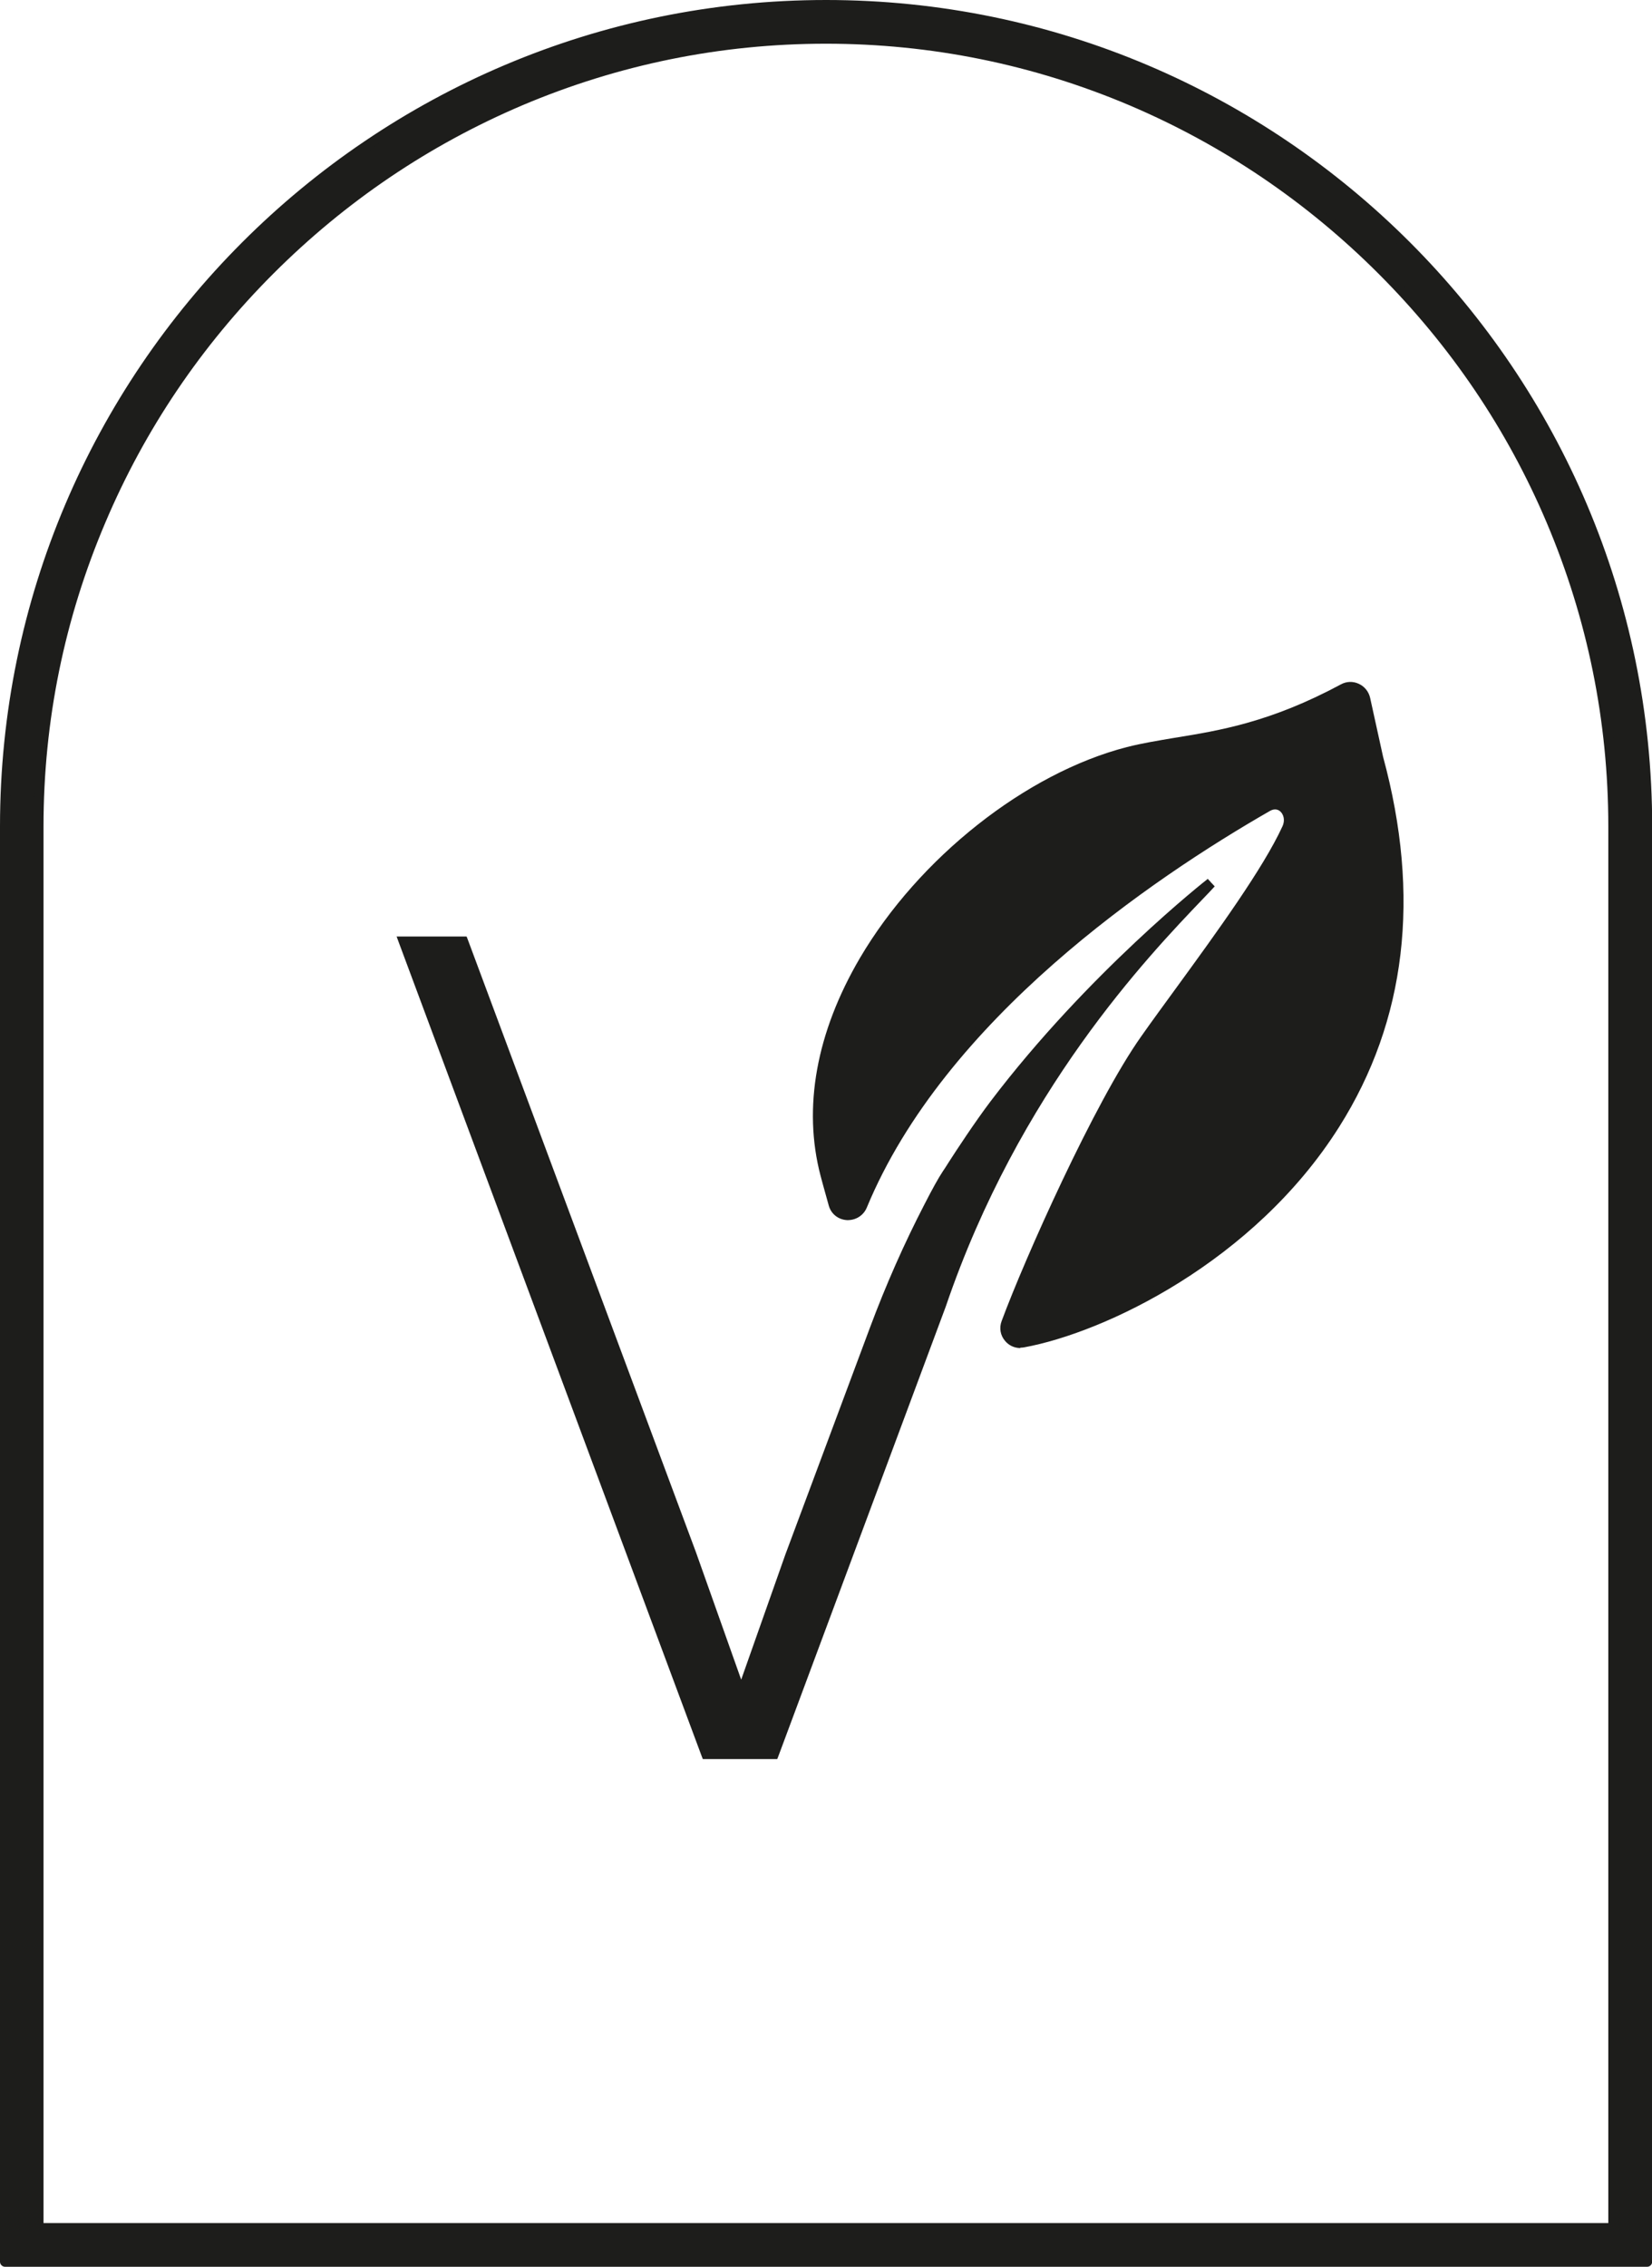
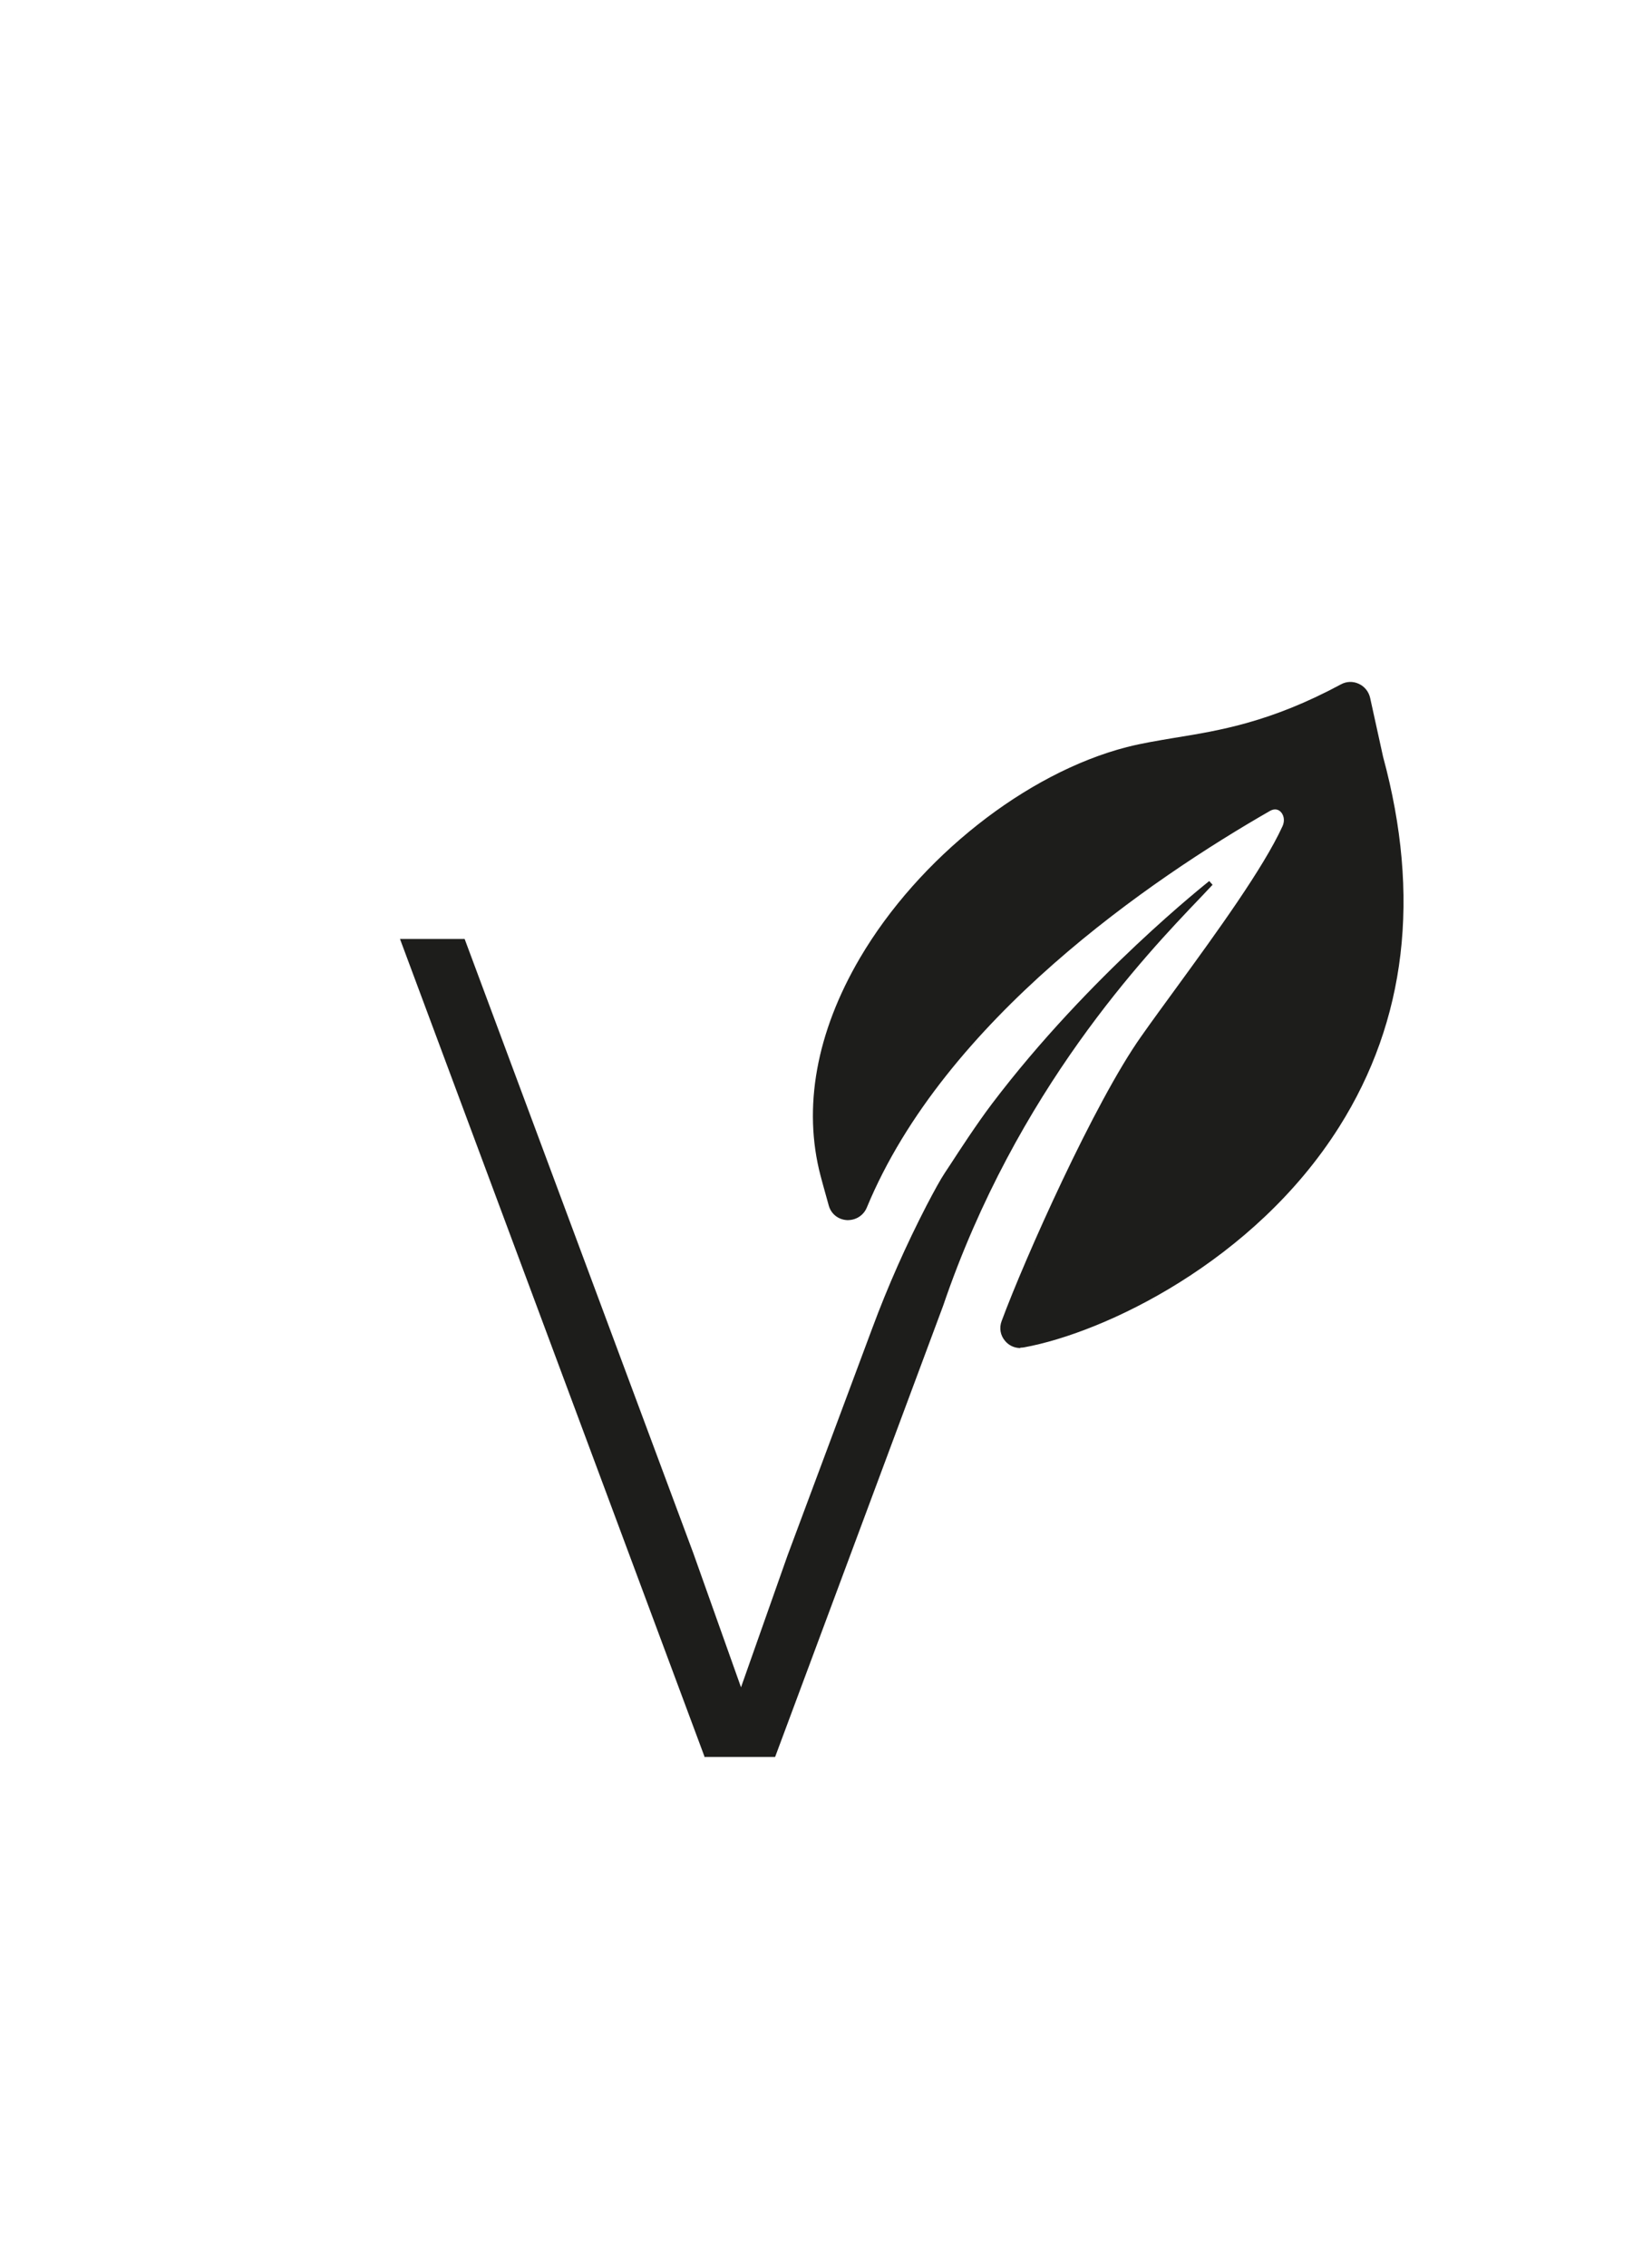
<svg xmlns="http://www.w3.org/2000/svg" id="Ebene_2" viewBox="0 0 93.01 127.56">
  <defs>
    <style>.cls-1{fill:#1d1d1b;}</style>
  </defs>
  <g id="Custom_Icons">
    <g id="Vegan_A_">
      <g>
        <g id="A">
-           <path class="cls-1" d="M46.51,2.18c5.96,0,11.74,1.18,17.2,3.5,5.27,2.24,10.02,5.45,14.1,9.53,4.08,4.08,7.29,8.82,9.53,14.1,2.32,5.46,3.5,11.25,3.5,17.2V125.38H2.18V46.51c0-5.96,1.18-11.74,3.5-17.2,2.24-5.27,5.45-10.02,9.53-14.1,4.08-4.08,8.82-7.29,14.1-9.53,5.46-2.32,11.25-3.5,17.2-3.5m0-1.9h0C21.08,.28,.28,21.08,.28,46.51V127.28H92.73V46.51C92.73,21.08,71.93,.28,46.51,.28h0Z" />
-           <path class="cls-1" d="M92.73,127.56H.28c-.15,0-.28-.13-.28-.28V46.51C0,20.86,20.86,0,46.51,0s46.51,20.86,46.51,46.51V127.28c0,.15-.13,.28-.28,.28ZM.56,127H92.45V46.51C92.45,21.17,71.84,.56,46.51,.56S.56,21.17,.56,46.51V127Zm90.27-1.34H2.18c-.15,0-.28-.13-.28-.28V46.51c0-5.99,1.18-11.82,3.52-17.31,2.25-5.31,5.48-10.08,9.59-14.19,4.11-4.11,8.88-7.33,14.19-9.59,5.5-2.33,11.32-3.52,17.32-3.52s11.82,1.18,17.31,3.52c5.31,2.25,10.08,5.48,14.19,9.59,4.11,4.11,7.33,8.88,9.59,14.19,2.33,5.49,3.52,11.32,3.52,17.31V125.38c0,.15-.13,.28-.28,.28Zm-88.37-.56H90.55V46.51c0-5.92-1.17-11.67-3.47-17.1-2.22-5.24-5.41-9.95-9.47-14.01-4.05-4.05-8.77-7.24-14.01-9.47-5.43-2.3-11.18-3.47-17.1-3.47s-11.67,1.17-17.1,3.47c-5.24,2.23-9.95,5.41-14.01,9.47-4.05,4.05-7.24,8.77-9.46,14.01-2.31,5.43-3.48,11.18-3.48,17.1V125.1Z" />
-         </g>
+           </g>
        <g>
          <g>
            <path class="cls-1" d="M39.66,98.84L22.52,52.84h3.64l12.87,34.55,2.69,7.56,2.62-7.42,4.76-12.76c.89-2.4,1.93-4.73,3.06-6.92,.45-.86,.79-1.48,1.03-1.84l.35-.53c.41-.63,1.44-2.22,2.32-3.38,5.48-7.23,12.16-12.46,12.22-12.52l.19,.21c-.19,.2-.42,.44-.68,.72-3.1,3.24-10.35,10.82-14.49,22.97l-9.46,25.39h-3.99Z" />
-             <path class="cls-1" d="M68.18,49.68c-2.33,2.5-10.68,10.49-15.2,23.73l-9.42,25.29h-3.8L22.73,52.98h3.34l12.84,34.46,2.82,7.93,2.75-7.8,4.76-12.76c.88-2.36,1.9-4.67,3.06-6.91,.44-.85,.79-1.47,1.02-1.83,.12-.18,.24-.36,.35-.54,.44-.69,1.46-2.25,2.31-3.37,5.53-7.3,12.2-12.49,12.2-12.49m-.17-.22c-.07,.05-6.76,5.3-12.25,12.54-.87,1.15-1.92,2.75-2.33,3.39l-.21,.33-.14,.21c-.24,.36-.59,.99-1.03,1.85-1.14,2.2-2.17,4.53-3.07,6.94l-4.76,12.76-2.49,7.05-2.55-7.18-12.84-34.46-.07-.18h-3.94l.14,.38,17.03,45.73,.07,.18h4.19l.07-.18,9.42-25.29c4.13-12.12,11.37-19.69,14.46-22.92,.26-.27,.49-.51,.68-.72l-.38-.41h0Z" />
          </g>
          <g>
            <path class="cls-1" d="M77.6,42.68l-.73-3.32c-.12-.55-.74-.84-1.24-.57-5.49,2.96-9.02,2.76-12.11,3.56-9.04,2.32-19.73,13.54-17.05,23.78,0,0,.19,.72,.46,1.67,.22,.78,1.3,.83,1.61,.08,4.51-10.89,16.81-19.01,22.81-22.45,.8-.46,1.49,.4,1.11,1.23-1.42,3.07-5.28,8.04-7.97,11.84s-6.65,12.77-7.84,15.97c-.23,.62,.31,1.23,.96,1.11,6.64-1.21,25.97-10.8,19.98-32.89Z" />
            <path class="cls-1" d="M57.45,75.86c-.33,0-.65-.14-.87-.41-.26-.31-.33-.72-.19-1.1,1.29-3.49,5.23-12.32,7.87-16.04,.61-.87,1.29-1.79,1.98-2.74,2.29-3.14,4.88-6.71,5.96-9.06,.17-.36,.06-.68-.11-.84-.16-.15-.38-.16-.6-.03-6.59,3.78-18.3,11.71-22.69,22.32-.19,.45-.63,.72-1.12,.7-.49-.03-.89-.35-1.02-.82-.27-.95-.46-1.67-.46-1.67-1.01-3.84-.24-8.07,2.21-12.25,3.32-5.65,9.36-10.42,15.04-11.88,.86-.22,1.74-.36,2.68-.52,2.54-.41,5.41-.88,9.37-3.01,.31-.17,.68-.18,1-.03,.33,.15,.56,.44,.64,.79l.73,3.32c2.13,7.85,1.3,14.85-2.47,20.82-4.8,7.61-13.24,11.59-17.74,12.41-.07,.01-.14,.02-.22,.02Zm14.35-30.85c.25,0,.49,.09,.68,.27,.39,.36,.49,.95,.24,1.48-1.11,2.4-3.72,5.98-6.02,9.15-.69,.95-1.36,1.87-1.97,2.74-2.61,3.68-6.52,12.44-7.8,15.91-.07,.19-.04,.39,.09,.54,.14,.16,.35,.24,.55,.19,4.24-.77,12.7-4.76,17.37-12.16,3.68-5.83,4.48-12.69,2.4-20.38,0,0,0,0,0-.01l-.73-3.32c-.04-.18-.16-.32-.32-.4-.17-.08-.35-.07-.5,.01-4.04,2.17-7.09,2.67-9.54,3.07-.93,.15-1.8,.29-2.63,.51-5.54,1.42-11.45,6.09-14.7,11.62-2.37,4.04-3.12,8.13-2.15,11.82,0,0,.18,.72,.45,1.66,.08,.29,.32,.4,.51,.41,.2,0,.45-.08,.57-.36,4.46-10.76,16.28-18.77,22.93-22.59,.19-.11,.39-.16,.58-.16Z" />
          </g>
        </g>
      </g>
    </g>
  </g>
</svg>